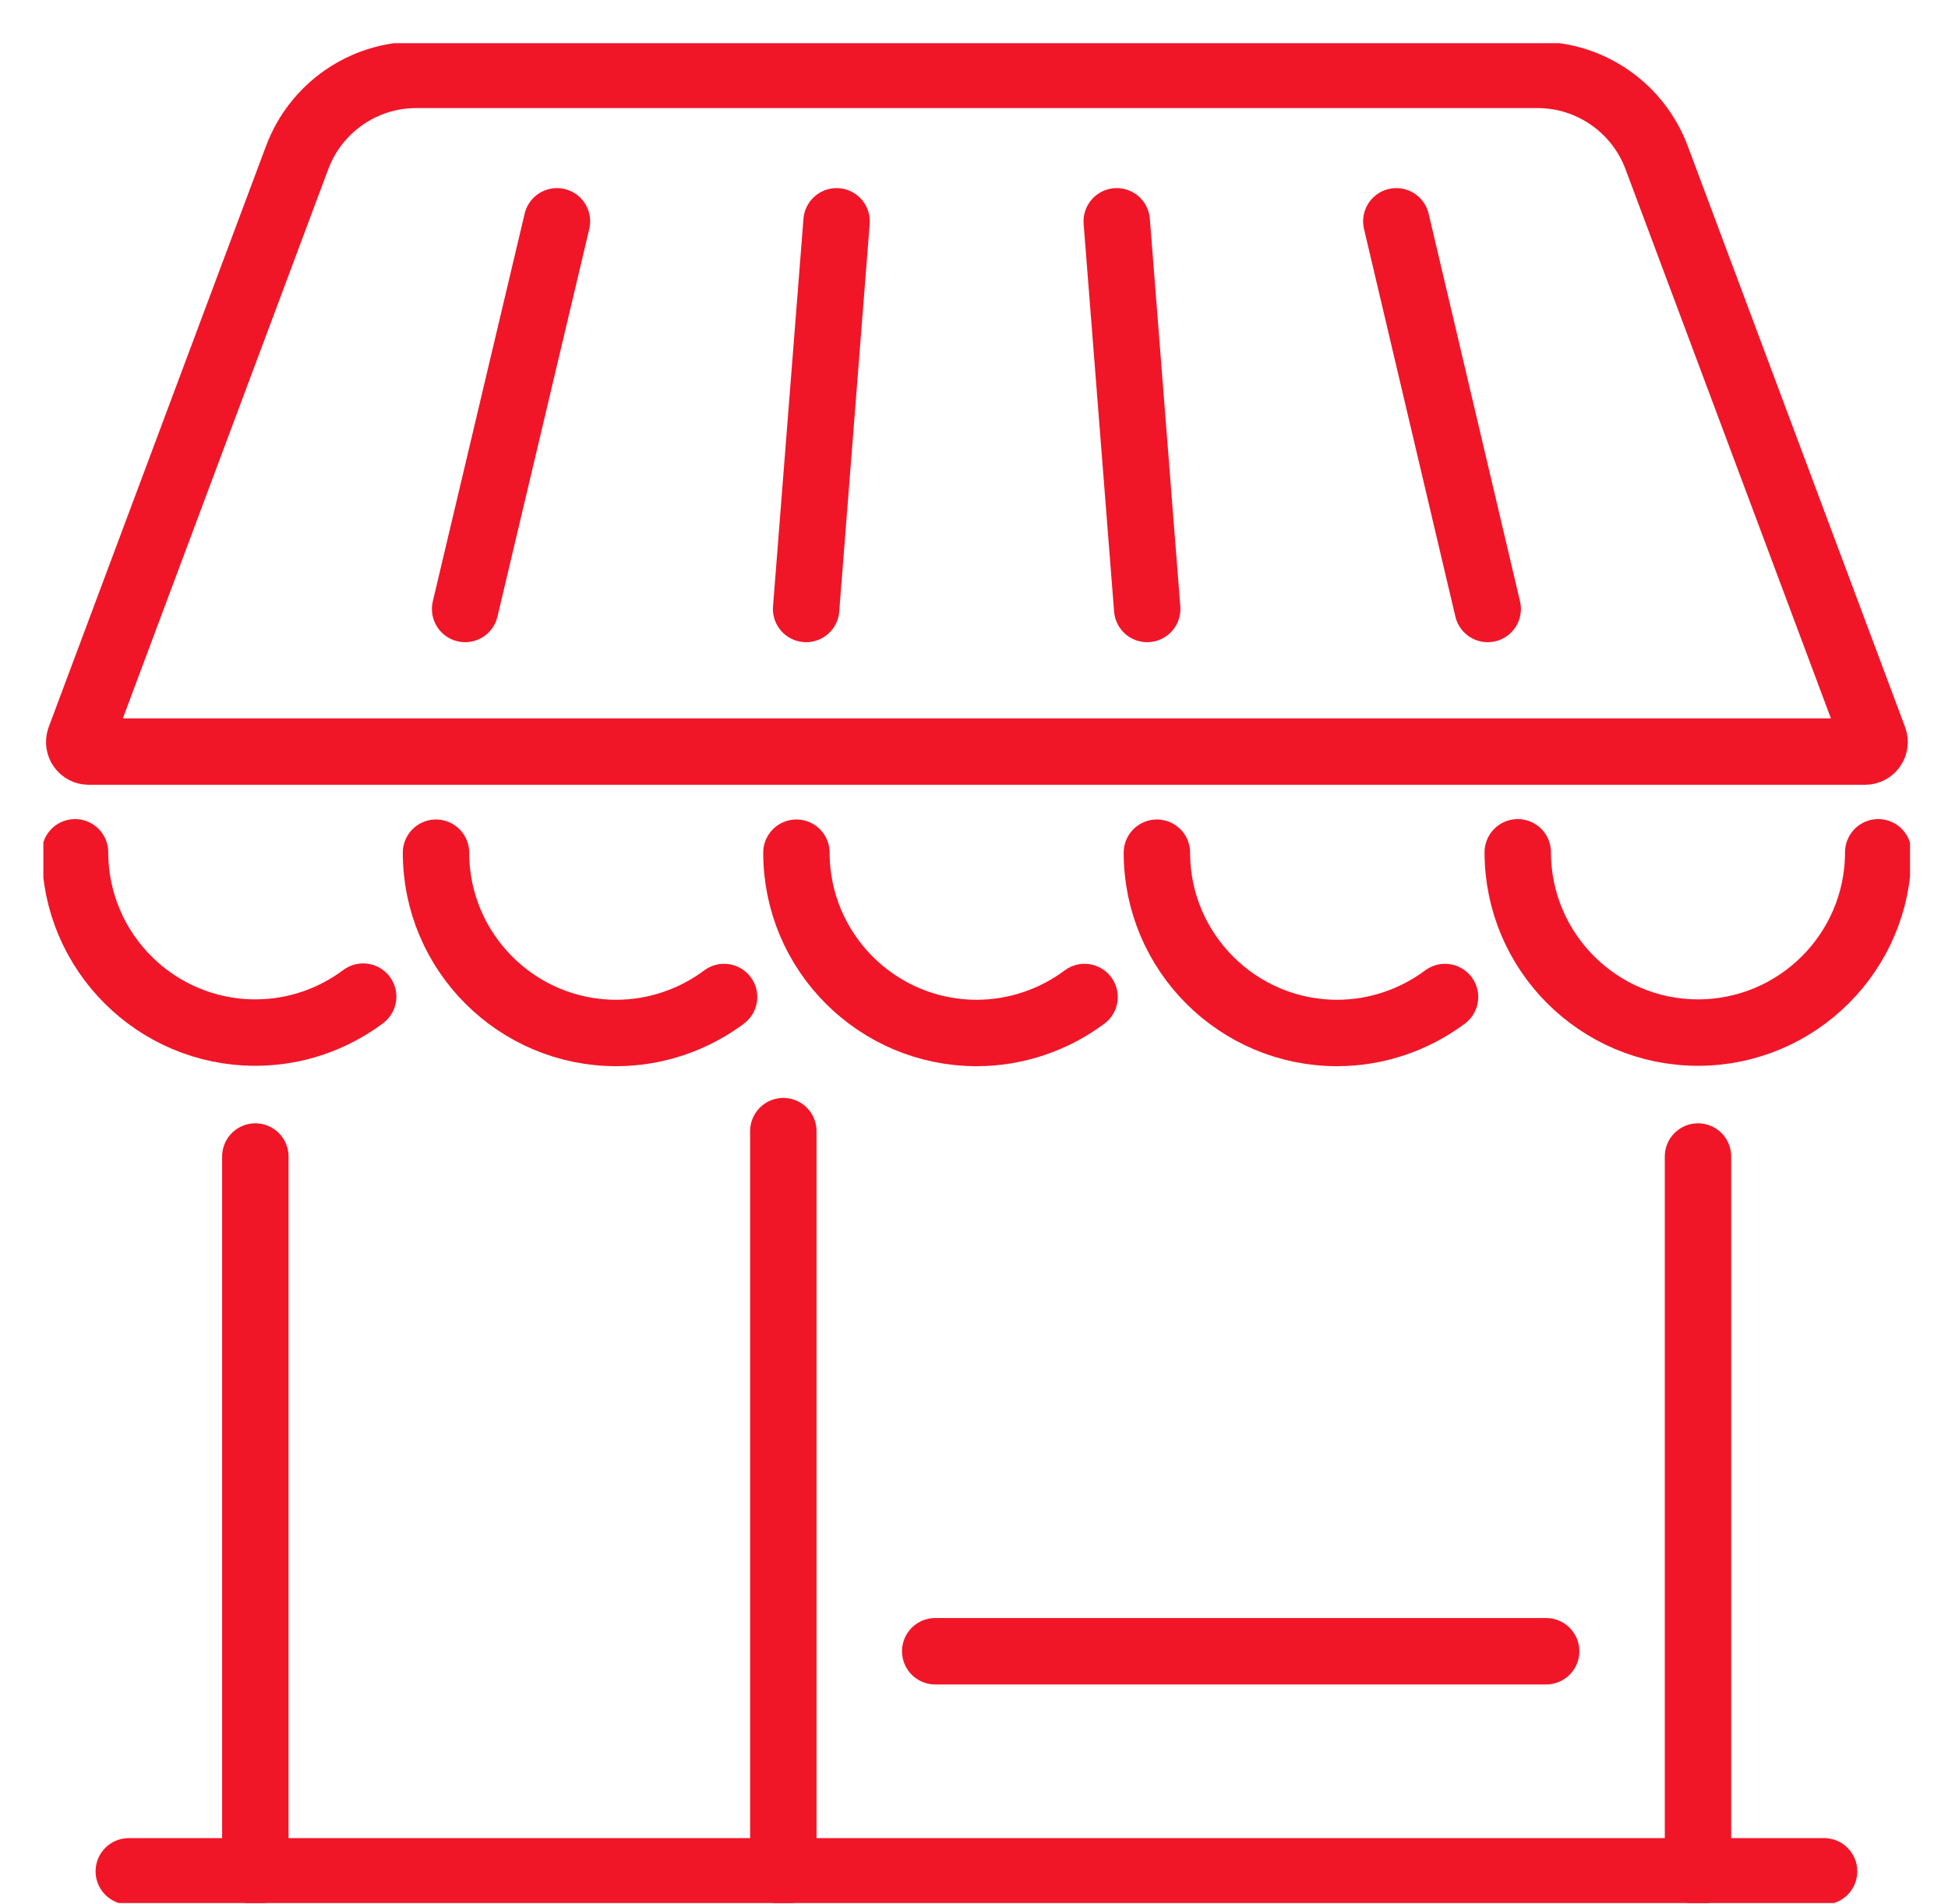
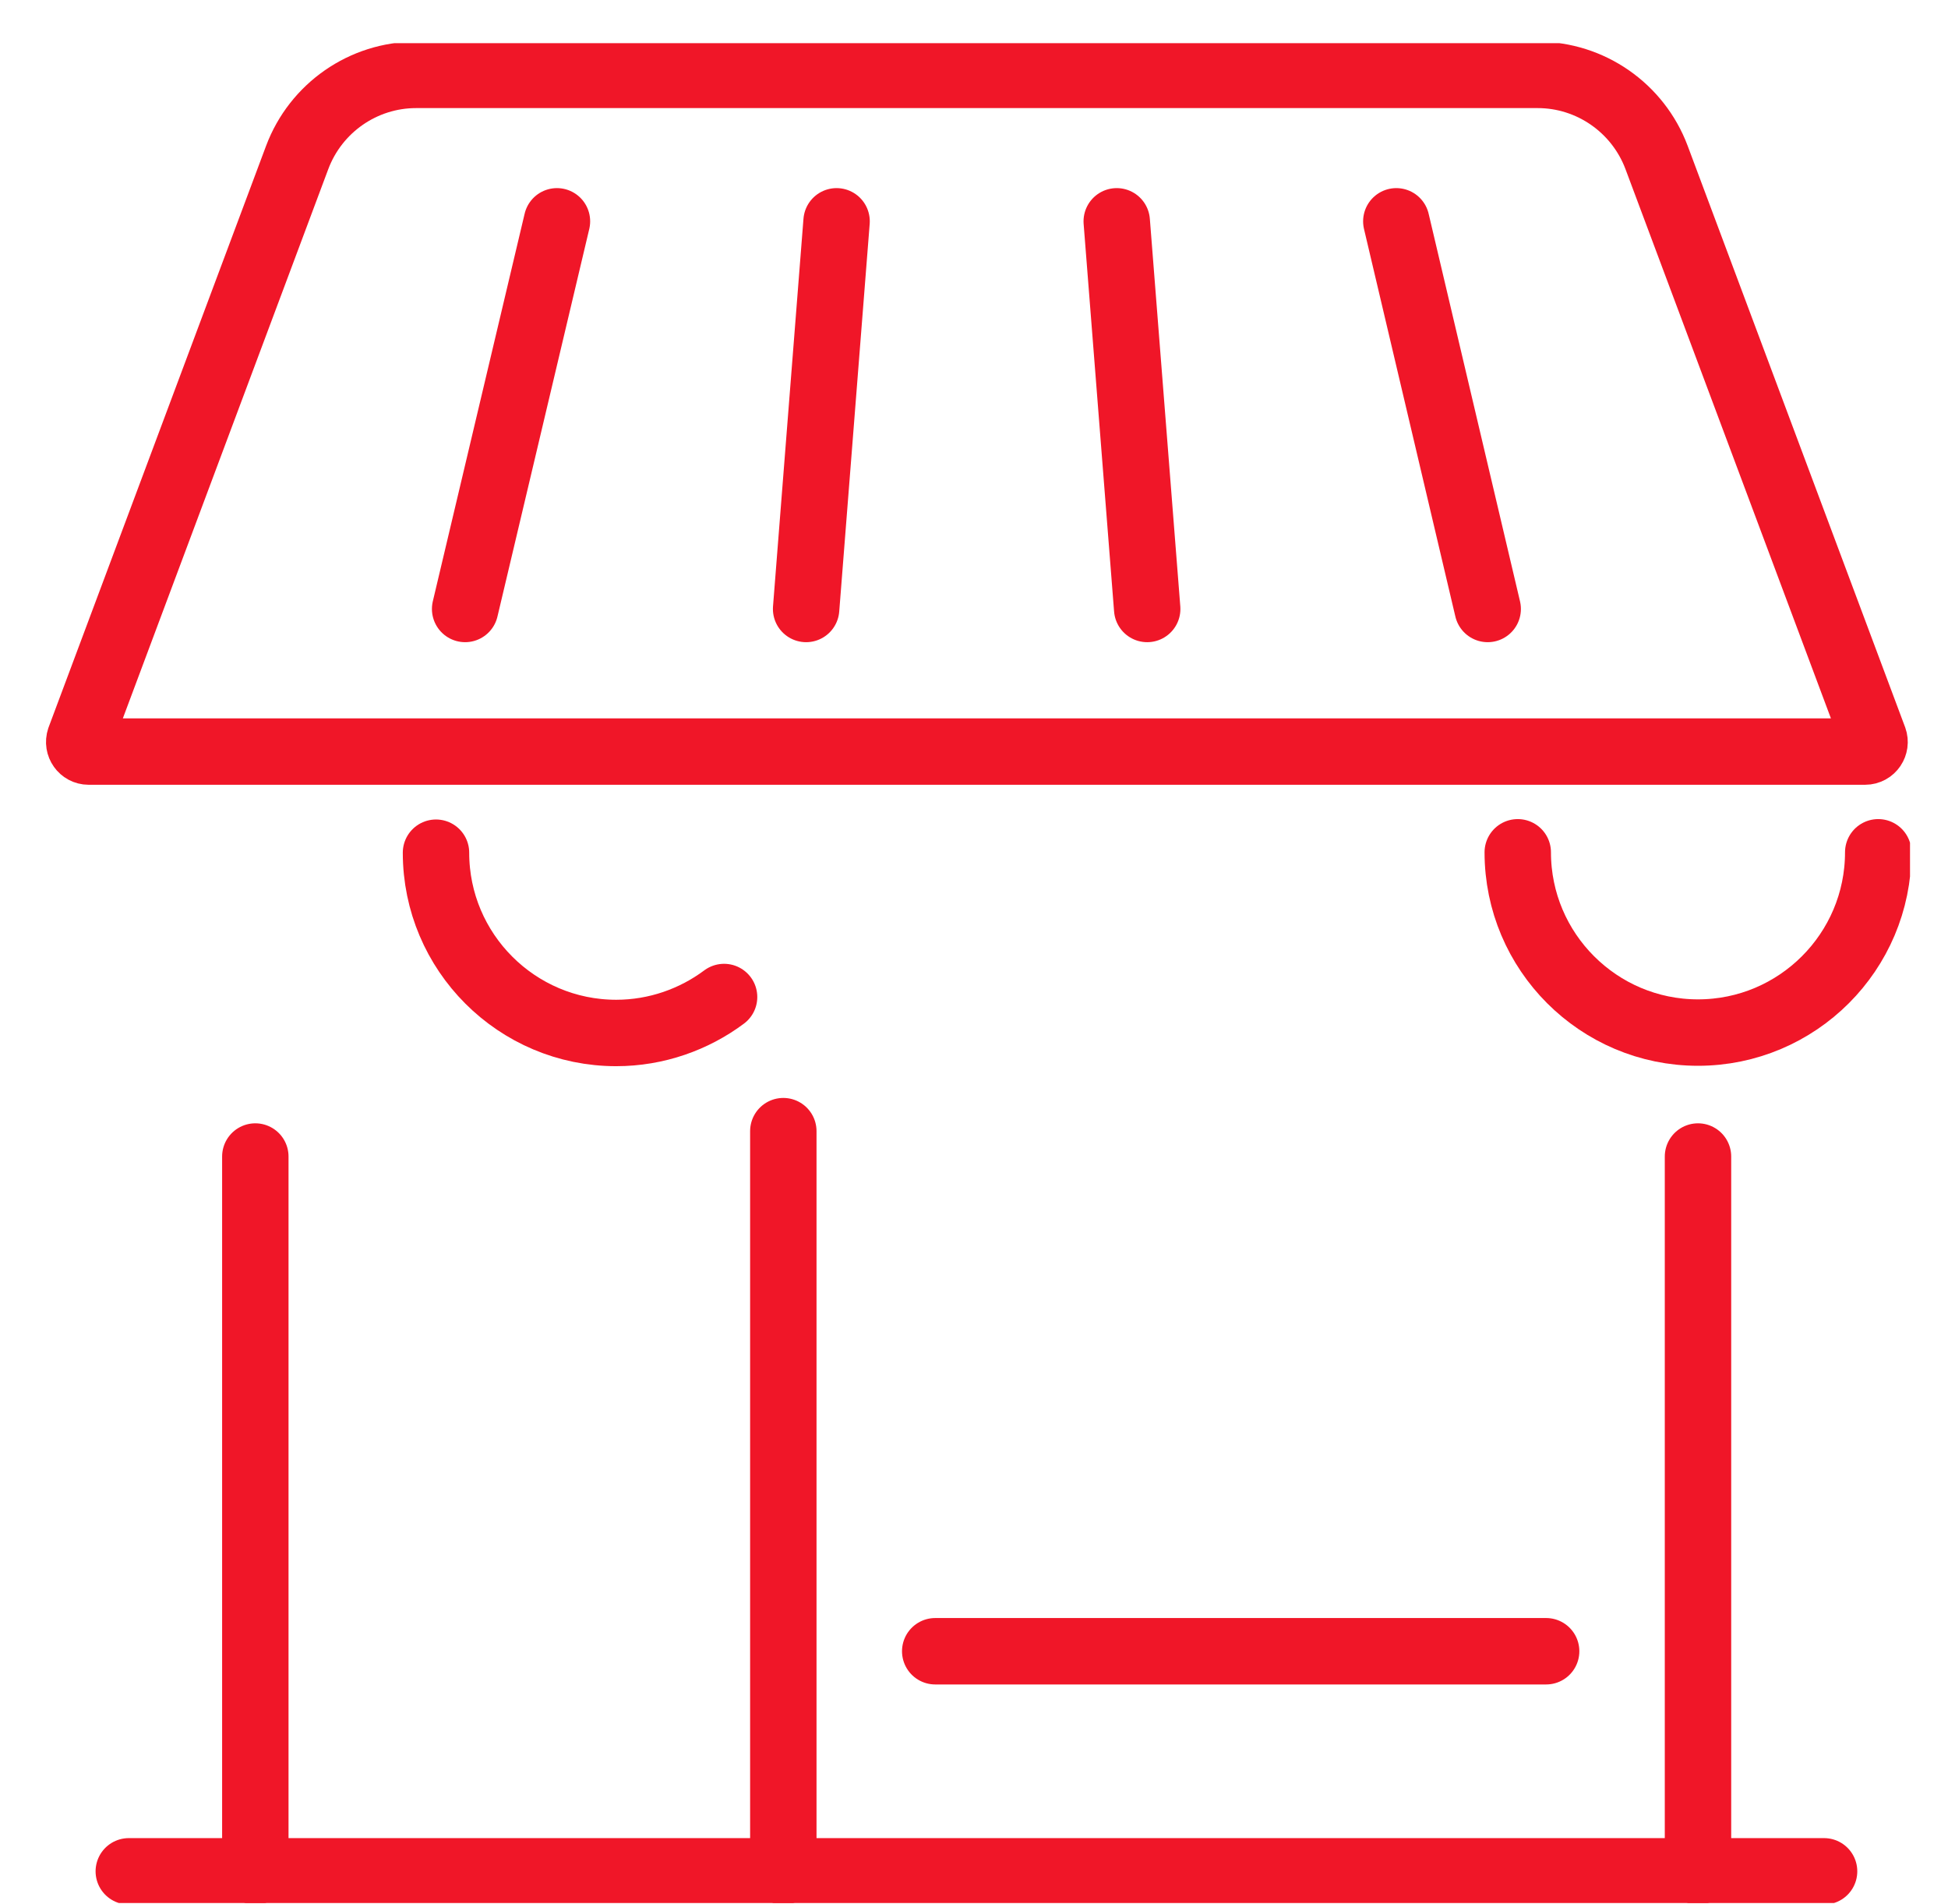
<svg xmlns="http://www.w3.org/2000/svg" width="44" height="43" viewBox="0 0 44 43" fill="none">
  <g clip-path="url(#clip0_11487_3389)">
    <path d="M41.201 42.259H2.909" stroke="#F01628" stroke-width="1.5" stroke-linecap="round" stroke-linejoin="round" />
-     <path d="M1.695 19.247C1.695 21.493 3.521 23.318 5.766 23.318C6.684 23.318 7.525 23.012 8.203 22.506" stroke="#F01628" stroke-width="1.5" stroke-linecap="round" stroke-linejoin="round" />
    <path d="M16.355 22.515C15.677 23.021 14.826 23.327 13.919 23.327C11.673 23.327 9.848 21.502 9.848 19.256" stroke="#F01628" stroke-width="1.5" stroke-linecap="round" stroke-linejoin="round" />
-     <path d="M24.497 22.515C23.819 23.021 22.968 23.327 22.06 23.327C19.814 23.327 17.989 21.502 17.989 19.256" stroke="#F01628" stroke-width="1.5" stroke-linecap="round" stroke-linejoin="round" />
-     <path d="M32.639 22.515C31.96 23.021 31.11 23.327 30.202 23.327C27.956 23.327 26.131 21.502 26.131 19.256" stroke="#F01628" stroke-width="1.5" stroke-linecap="round" stroke-linejoin="round" />
    <path d="M42.424 19.247C42.424 21.493 40.599 23.318 38.353 23.318C36.108 23.318 34.282 21.493 34.282 19.247" stroke="#F01628" stroke-width="1.5" stroke-linecap="round" stroke-linejoin="round" />
    <path d="M1.801 16.685L6.713 3.555C7.133 2.437 8.203 1.691 9.398 1.691H34.732C35.926 1.691 36.997 2.437 37.417 3.555L42.329 16.685C42.377 16.819 42.281 16.972 42.128 16.972H2.001C1.858 16.972 1.753 16.829 1.801 16.685Z" stroke="#F01628" stroke-width="1.5" stroke-linecap="round" stroke-linejoin="round" />
    <path d="M5.767 42.258V26.117" stroke="#F01628" stroke-width="1.5" stroke-linecap="round" stroke-linejoin="round" />
    <path d="M38.353 26.117V42.258" stroke="#F01628" stroke-width="1.5" stroke-linecap="round" stroke-linejoin="round" />
    <path d="M17.693 42.258V25.544" stroke="#F01628" stroke-width="1.5" stroke-linecap="round" stroke-linejoin="round" />
    <path d="M31.539 4.998L33.603 13.752" stroke="#F01628" stroke-width="1.5" stroke-linecap="round" stroke-linejoin="round" />
    <path d="M25.224 4.998L25.912 13.752" stroke="#F01628" stroke-width="1.5" stroke-linecap="round" stroke-linejoin="round" />
    <path d="M18.896 4.998L18.208 13.752" stroke="#F01628" stroke-width="1.5" stroke-linecap="round" stroke-linejoin="round" />
    <path d="M12.58 4.998L10.506 13.752" stroke="#F01628" stroke-width="1.5" stroke-linecap="round" stroke-linejoin="round" />
    <path d="M34.923 37.289H21.124" stroke="#F01628" stroke-width="1.5" stroke-linecap="round" stroke-linejoin="round" />
  </g>
  <defs>
    <clipPath id="clip0_11487_3389">
      <rect width="42.163" height="42" fill="white" transform="translate(0.979 0.975)" />
    </clipPath>
  </defs>
</svg>